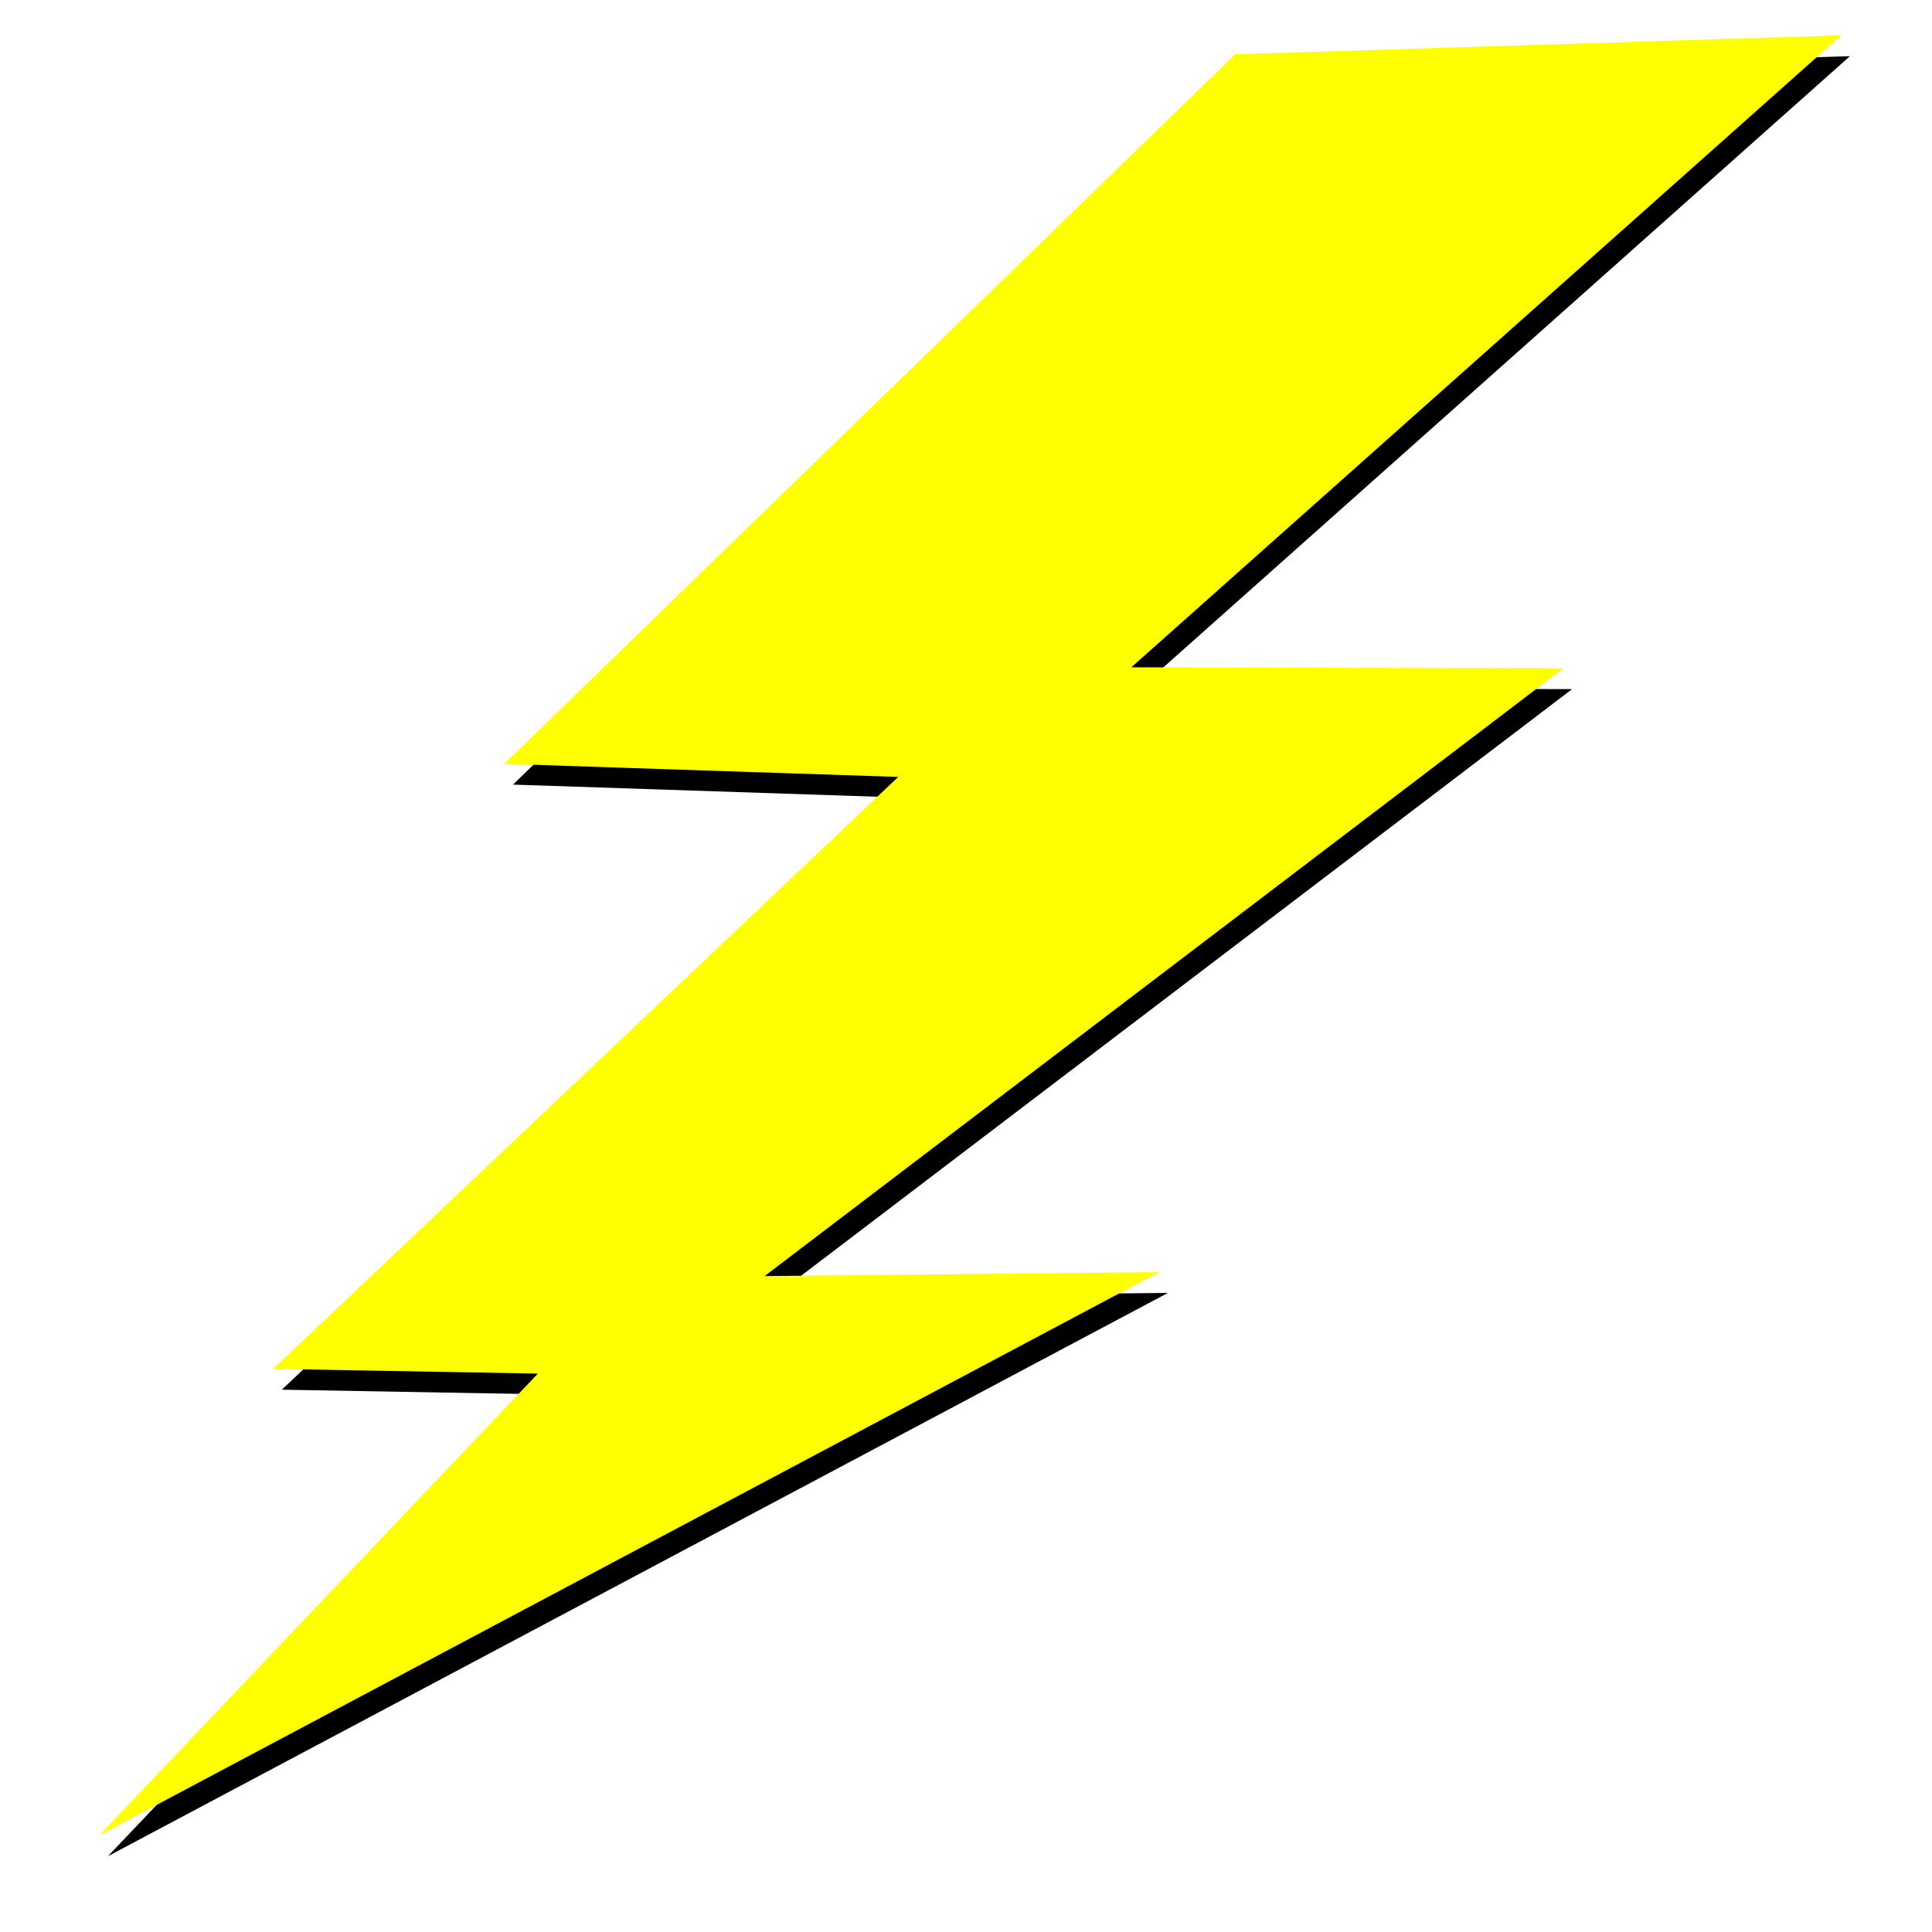
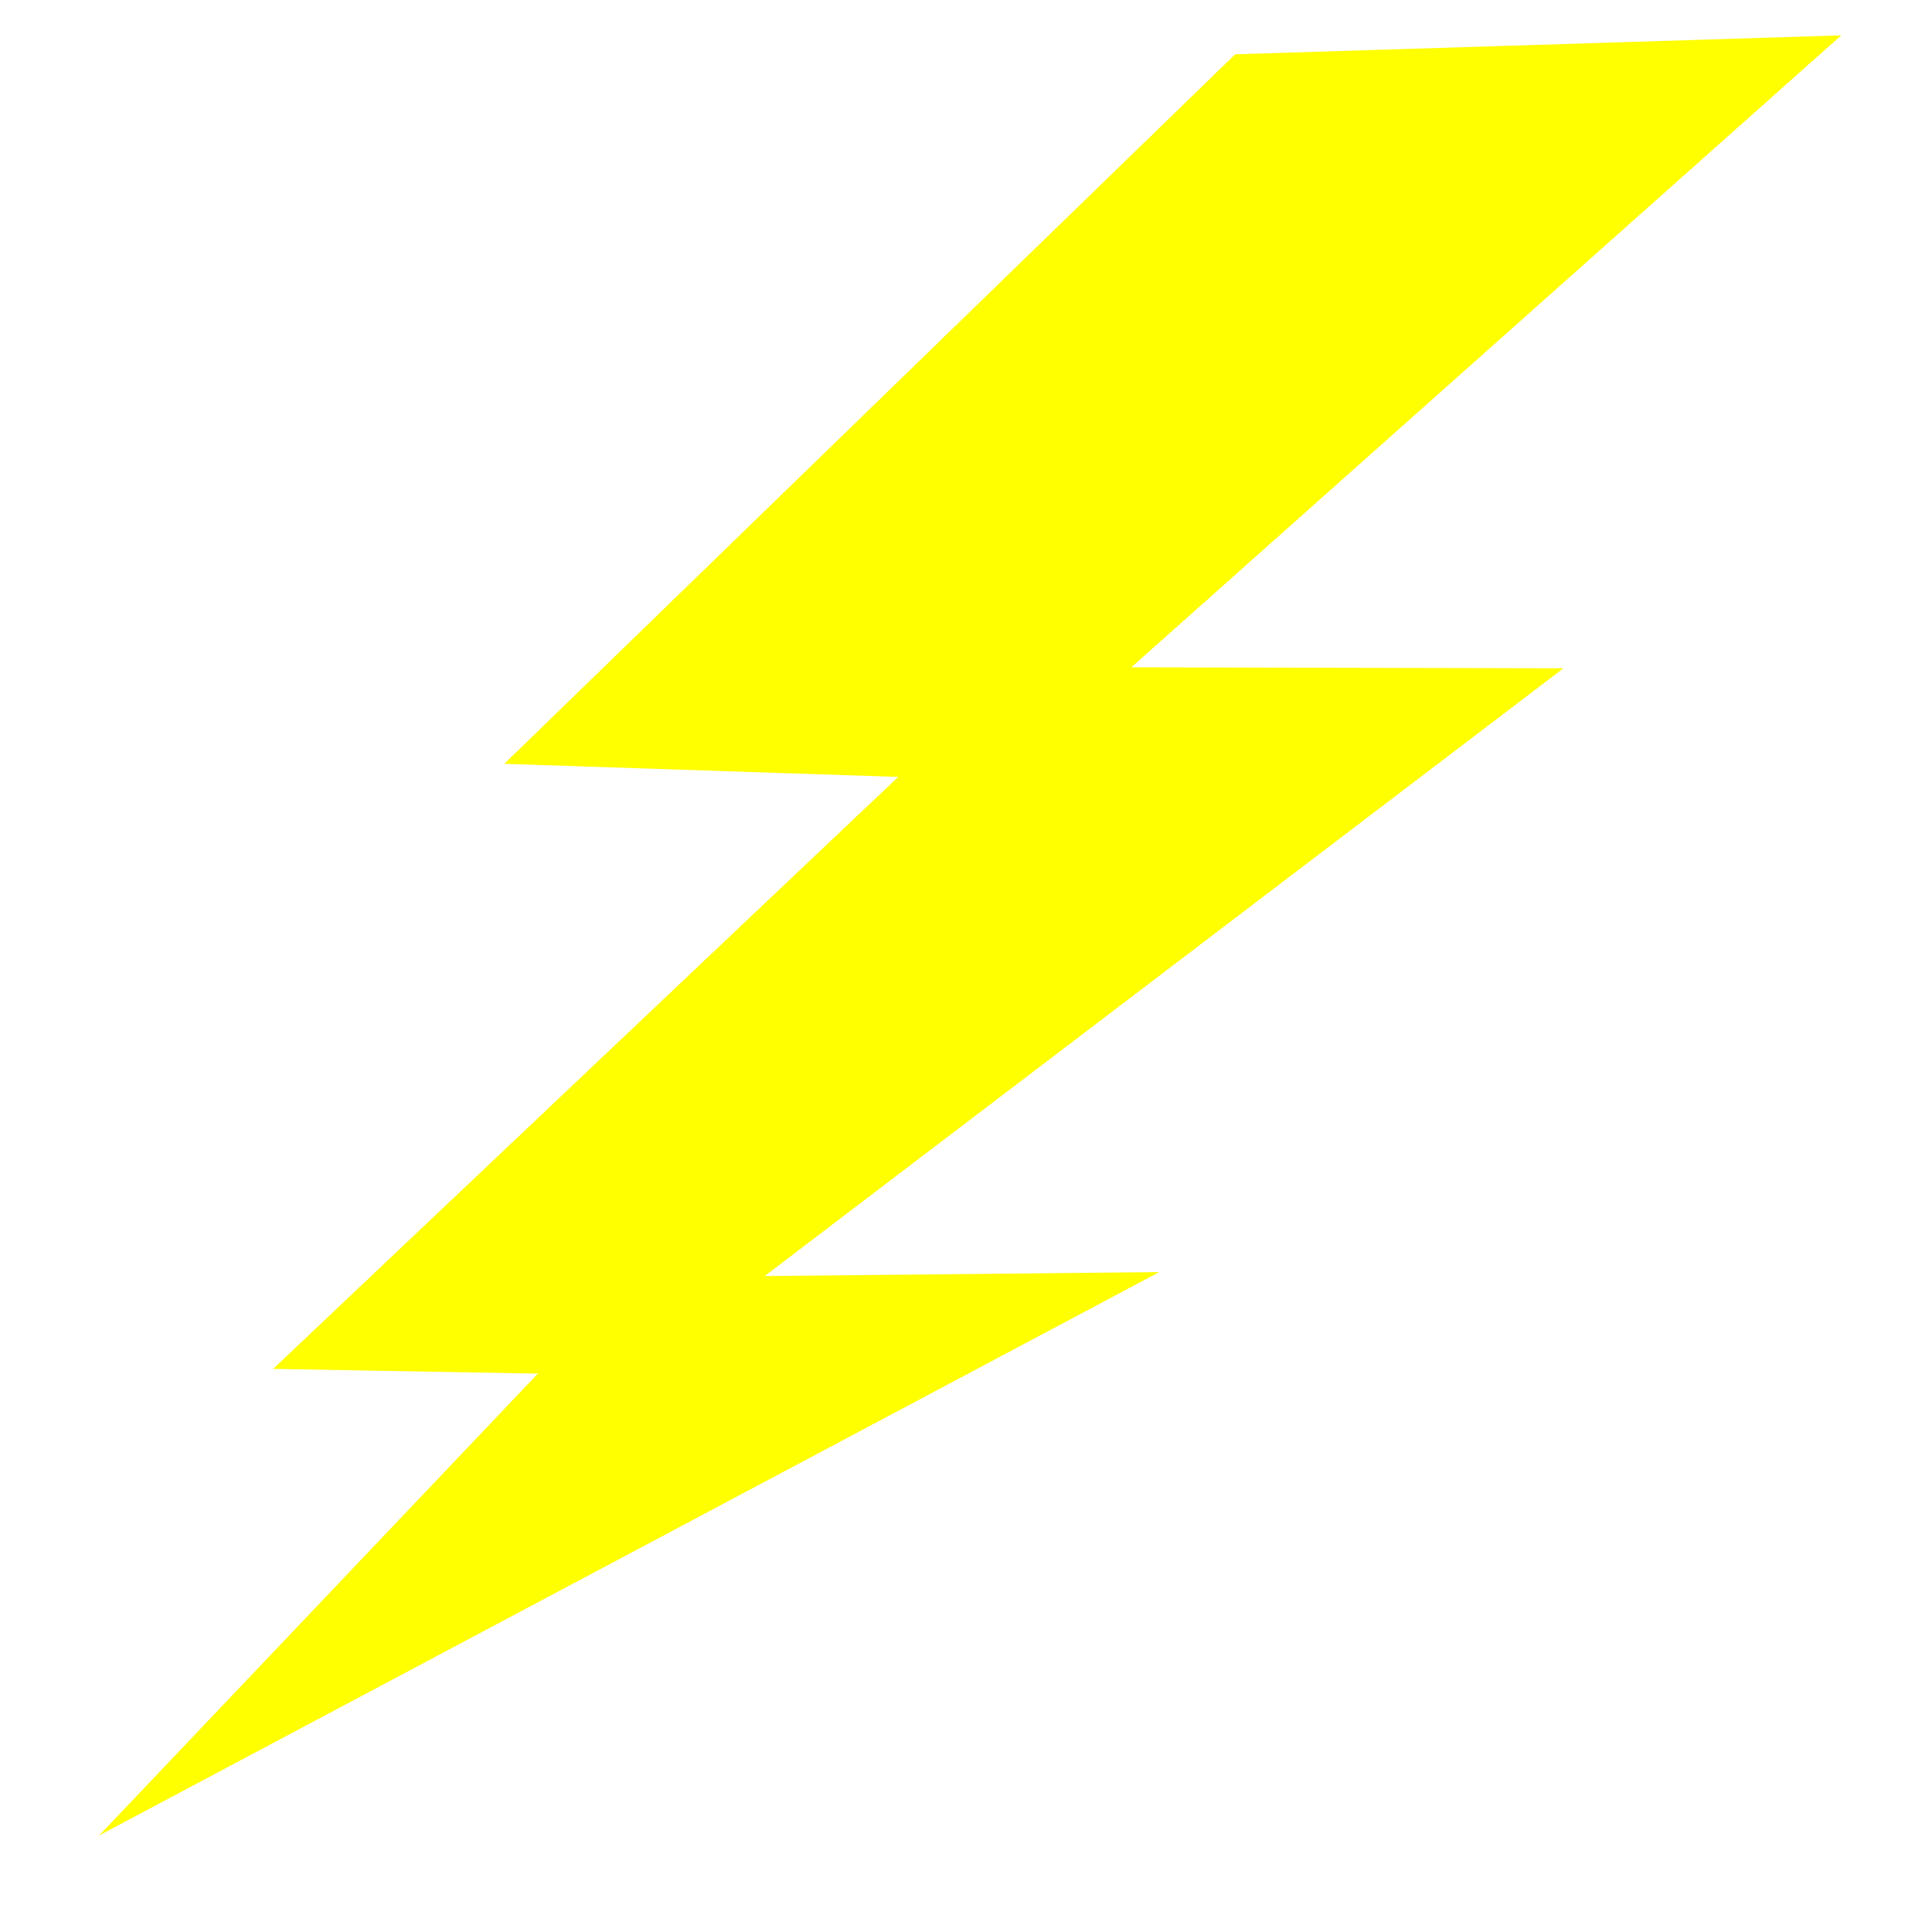
<svg xmlns="http://www.w3.org/2000/svg" xmlns:xlink="http://www.w3.org/1999/xlink" width="800" height="800">
  <title>Lightning Bolt</title>
  <defs>
    <linearGradient id="linearGradient1709">
      <stop stop-color="#ffcd00" offset="0" id="stop1710" />
      <stop stop-color="#ff0000" offset="1" id="stop1711" />
    </linearGradient>
    <linearGradient id="linearGradient4728">
      <stop stop-color="#eefb11" offset="0" id="stop4729" />
      <stop stop-color="#fbcd11" offset="1" id="stop4730" />
    </linearGradient>
    <linearGradient y2="47.053" y1="32.141" xlink:href="#linearGradient4140" x2="33.831" x1="33.831" id="linearGradient4844" gradientUnits="userSpaceOnUse" gradientTransform="scale(1.395,0.717)" />
    <linearGradient id="linearGradient4140">
      <stop stop-color="#ffffff" offset="0" id="stop4141" />
      <stop stop-color="#fffcfc" stop-opacity="0" offset="1" id="stop4142" />
    </linearGradient>
    <linearGradient y2="45.819" y1="32.828" xlink:href="#linearGradient4140" x2="33.771" x1="33.714" id="linearGradient4843" gradientUnits="userSpaceOnUse" gradientTransform="scale(1.395,0.717)" />
    <linearGradient id="linearGradient4830">
      <stop stop-color="#000000" offset="0" id="stop4831" />
      <stop stop-color="#000000" stop-opacity="0" offset="1" id="stop4832" />
    </linearGradient>
    <linearGradient y2="53.926" y1="20.797" xlink:href="#linearGradient4830" x2="62.643" x1="24.699" id="linearGradient4842" gradientUnits="userSpaceOnUse" gradientTransform="scale(0.96,1.041)" />
    <linearGradient y2="37.407" y1="33.98" xlink:href="#linearGradient4728" x2="46.952" x1="40.586" id="linearGradient4731" gradientUnits="userSpaceOnUse" gradientTransform="scale(0.961,1.041)" />
    <radialGradient xlink:href="#linearGradient1709" r="26.079" id="radialGradient1712" gradientUnits="userSpaceOnUse" fy="36.314" fx="42.015" cy="36.044" cx="41.217" />
    <radialGradient xlink:href="#linearGradient1709" r="26.079" id="radialGradient1718" gradientUnits="userSpaceOnUse" fy="36.314" fx="42.015" cy="36.044" cx="41.217" />
    <linearGradient y2="0.883" y1="0.039" xlink:href="#linearGradient4830" x2="0.924" x1="-0.042" id="linearGradient1719" />
    <linearGradient y2="Infinity" y1="-Infinity" xlink:href="#linearGradient4140" x2="0.494" x1="0.49" id="linearGradient1720" />
    <linearGradient y2="Infinity" y1="-Infinity" xlink:href="#linearGradient4140" x2="0.498" x1="0.498" id="linearGradient1721" />
    <linearGradient y2="0.492" y1="0.405" xlink:href="#linearGradient4728" x2="0.547" x1="0.385" id="linearGradient1722" />
    <filter id="path4828_blur">
      <feGaussianBlur stdDeviation="0.1" />
    </filter>
  </defs>
  <g>
    <title>Layer 1</title>
-     <path fill="#000000" fill-rule="evenodd" stroke="#191919" stroke-width="0" id="path4828" d="m515.069,31.096l-302.651,293.798l163.138,5.428l-258.845,245.117l109.635,1.949l-181.663,191.232l438.949,-233.261l-163.396,1.642l330.747,-251.655l-178.907,-0.42l293.951,-261.672l-250.957,7.843z" filter="url(#path4828_blur)" />
    <path fill="#ffff00" fill-rule="evenodd" stroke="#191919" stroke-width="0" d="m511.456,22.483l-302.651,293.798l163.138,5.428l-258.845,245.117l109.635,1.949l-181.663,191.232l438.949,-233.261l-163.396,1.642l330.747,-251.655l-178.907,-0.42l293.951,-261.672l-250.957,7.843l0,0z" filter="url(#path4828_blur)" id="svg_1" />
  </g>
</svg>